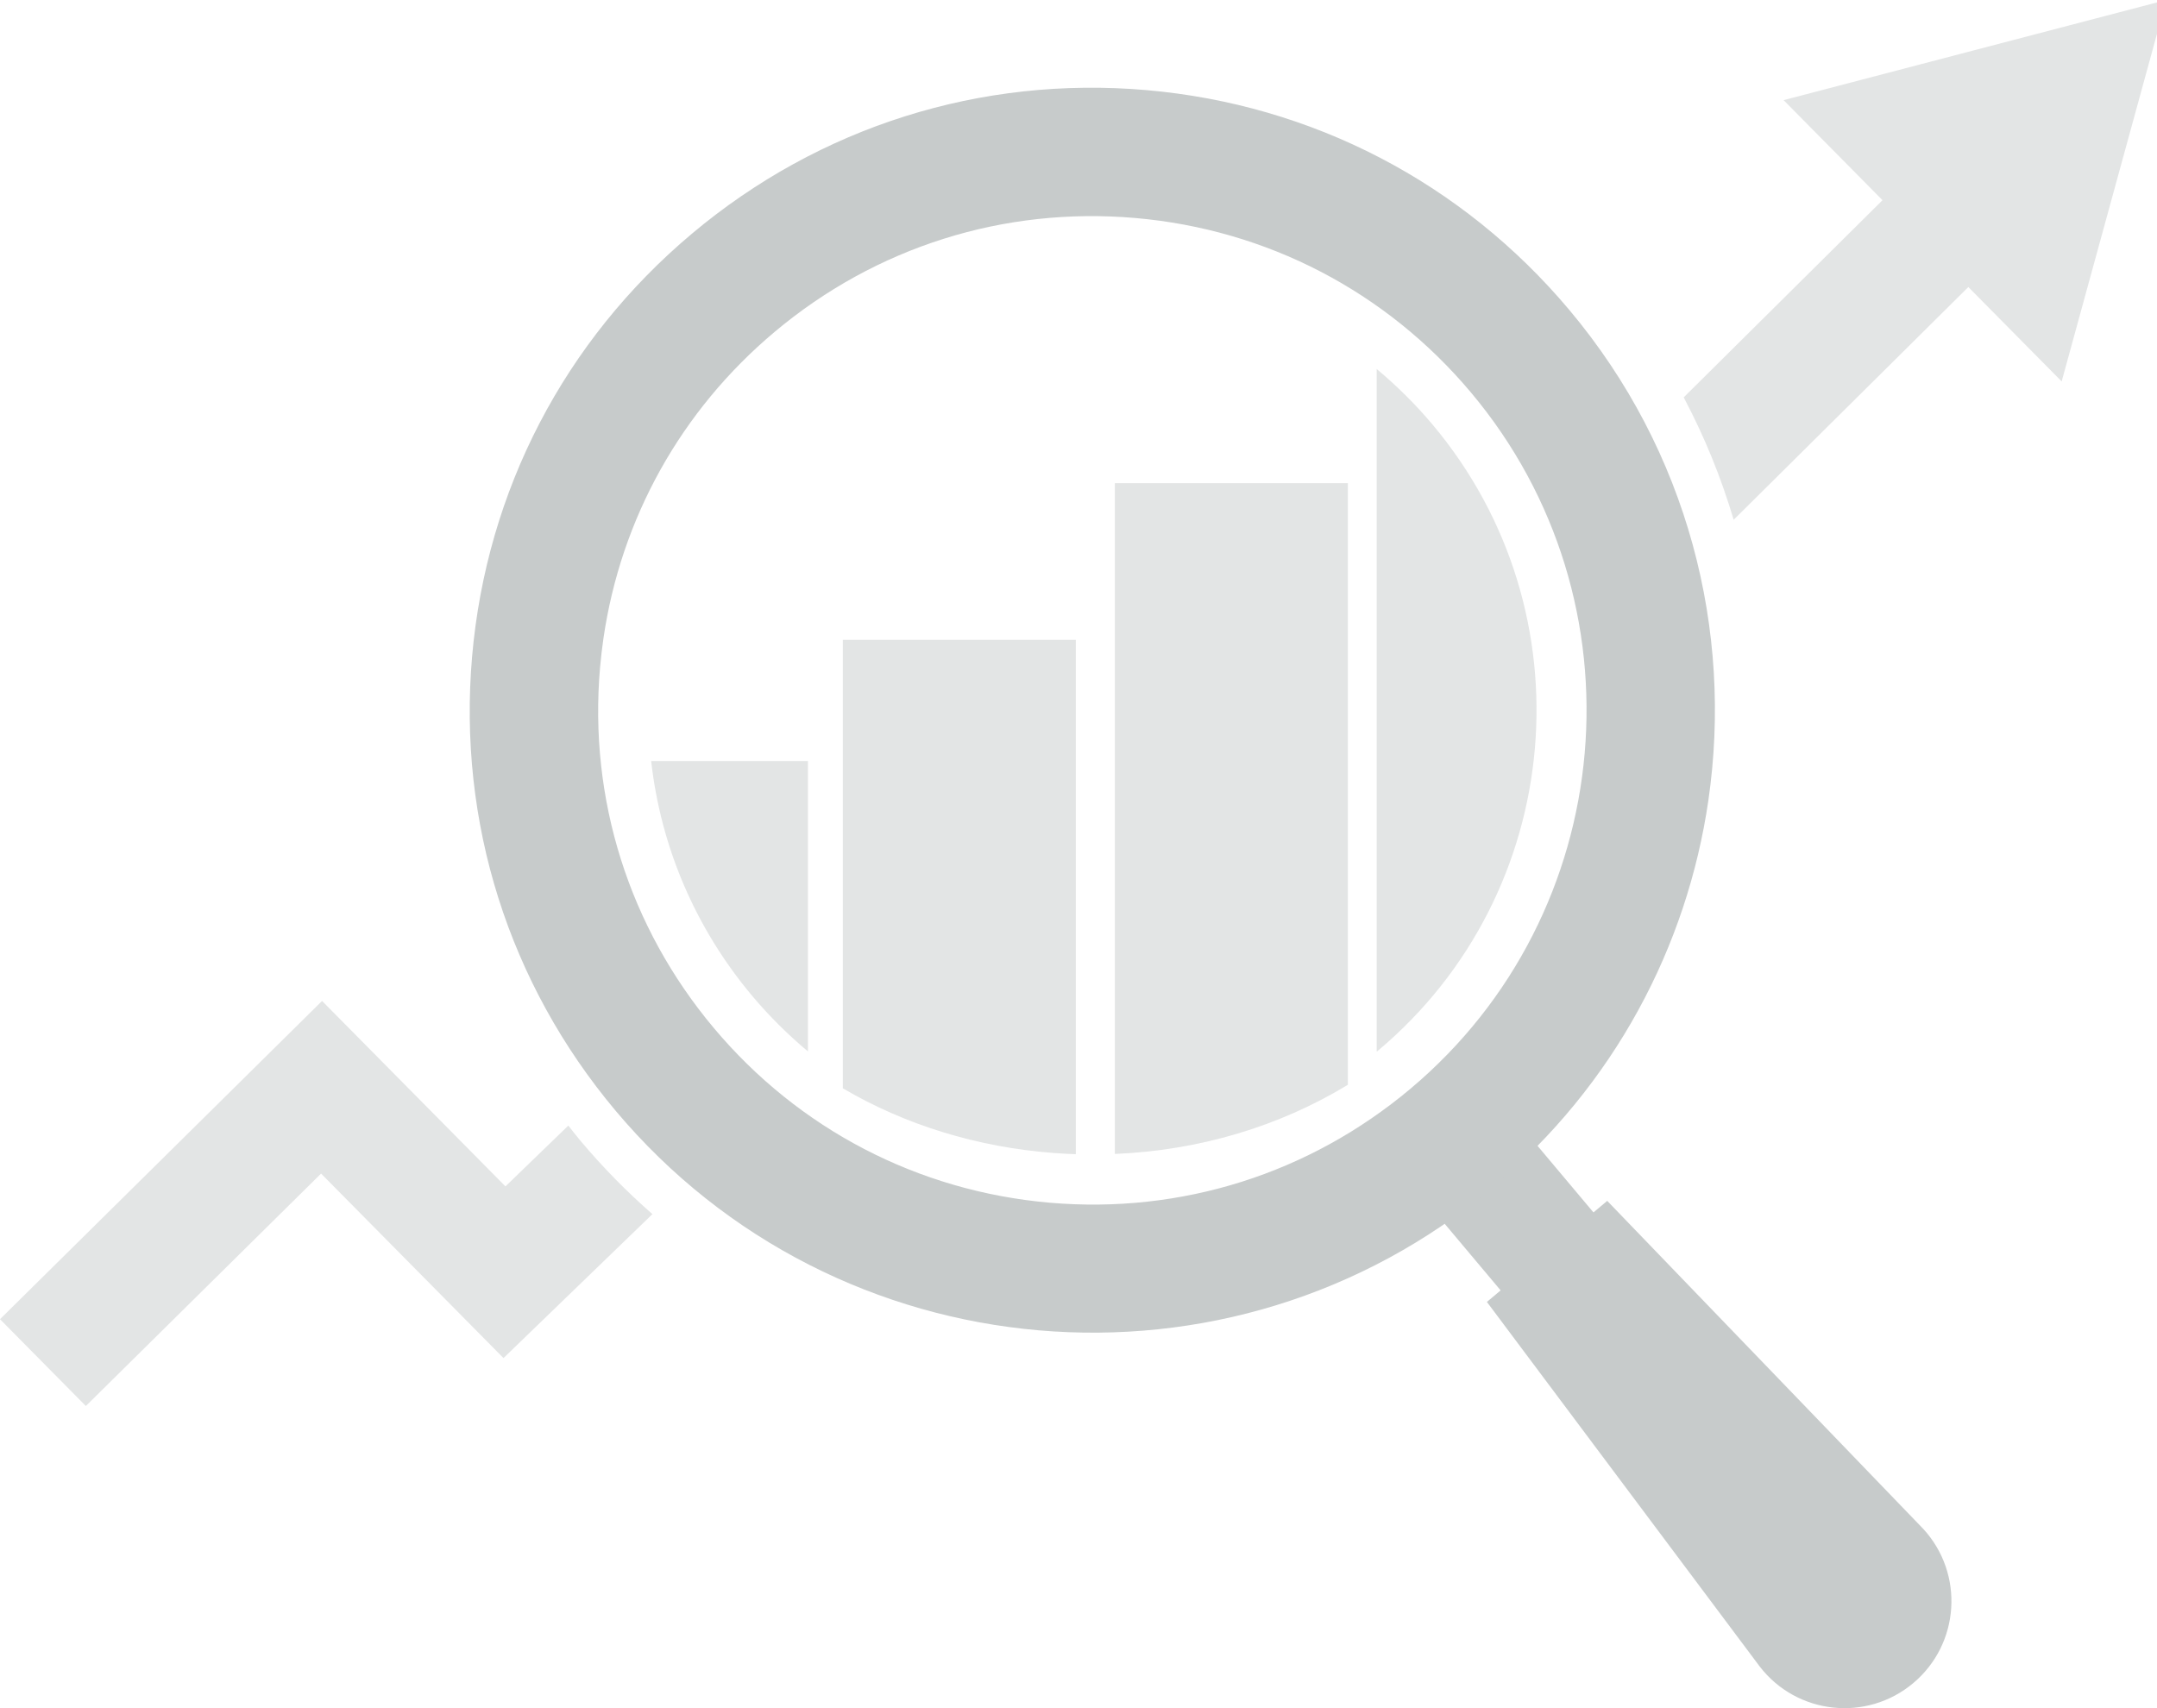
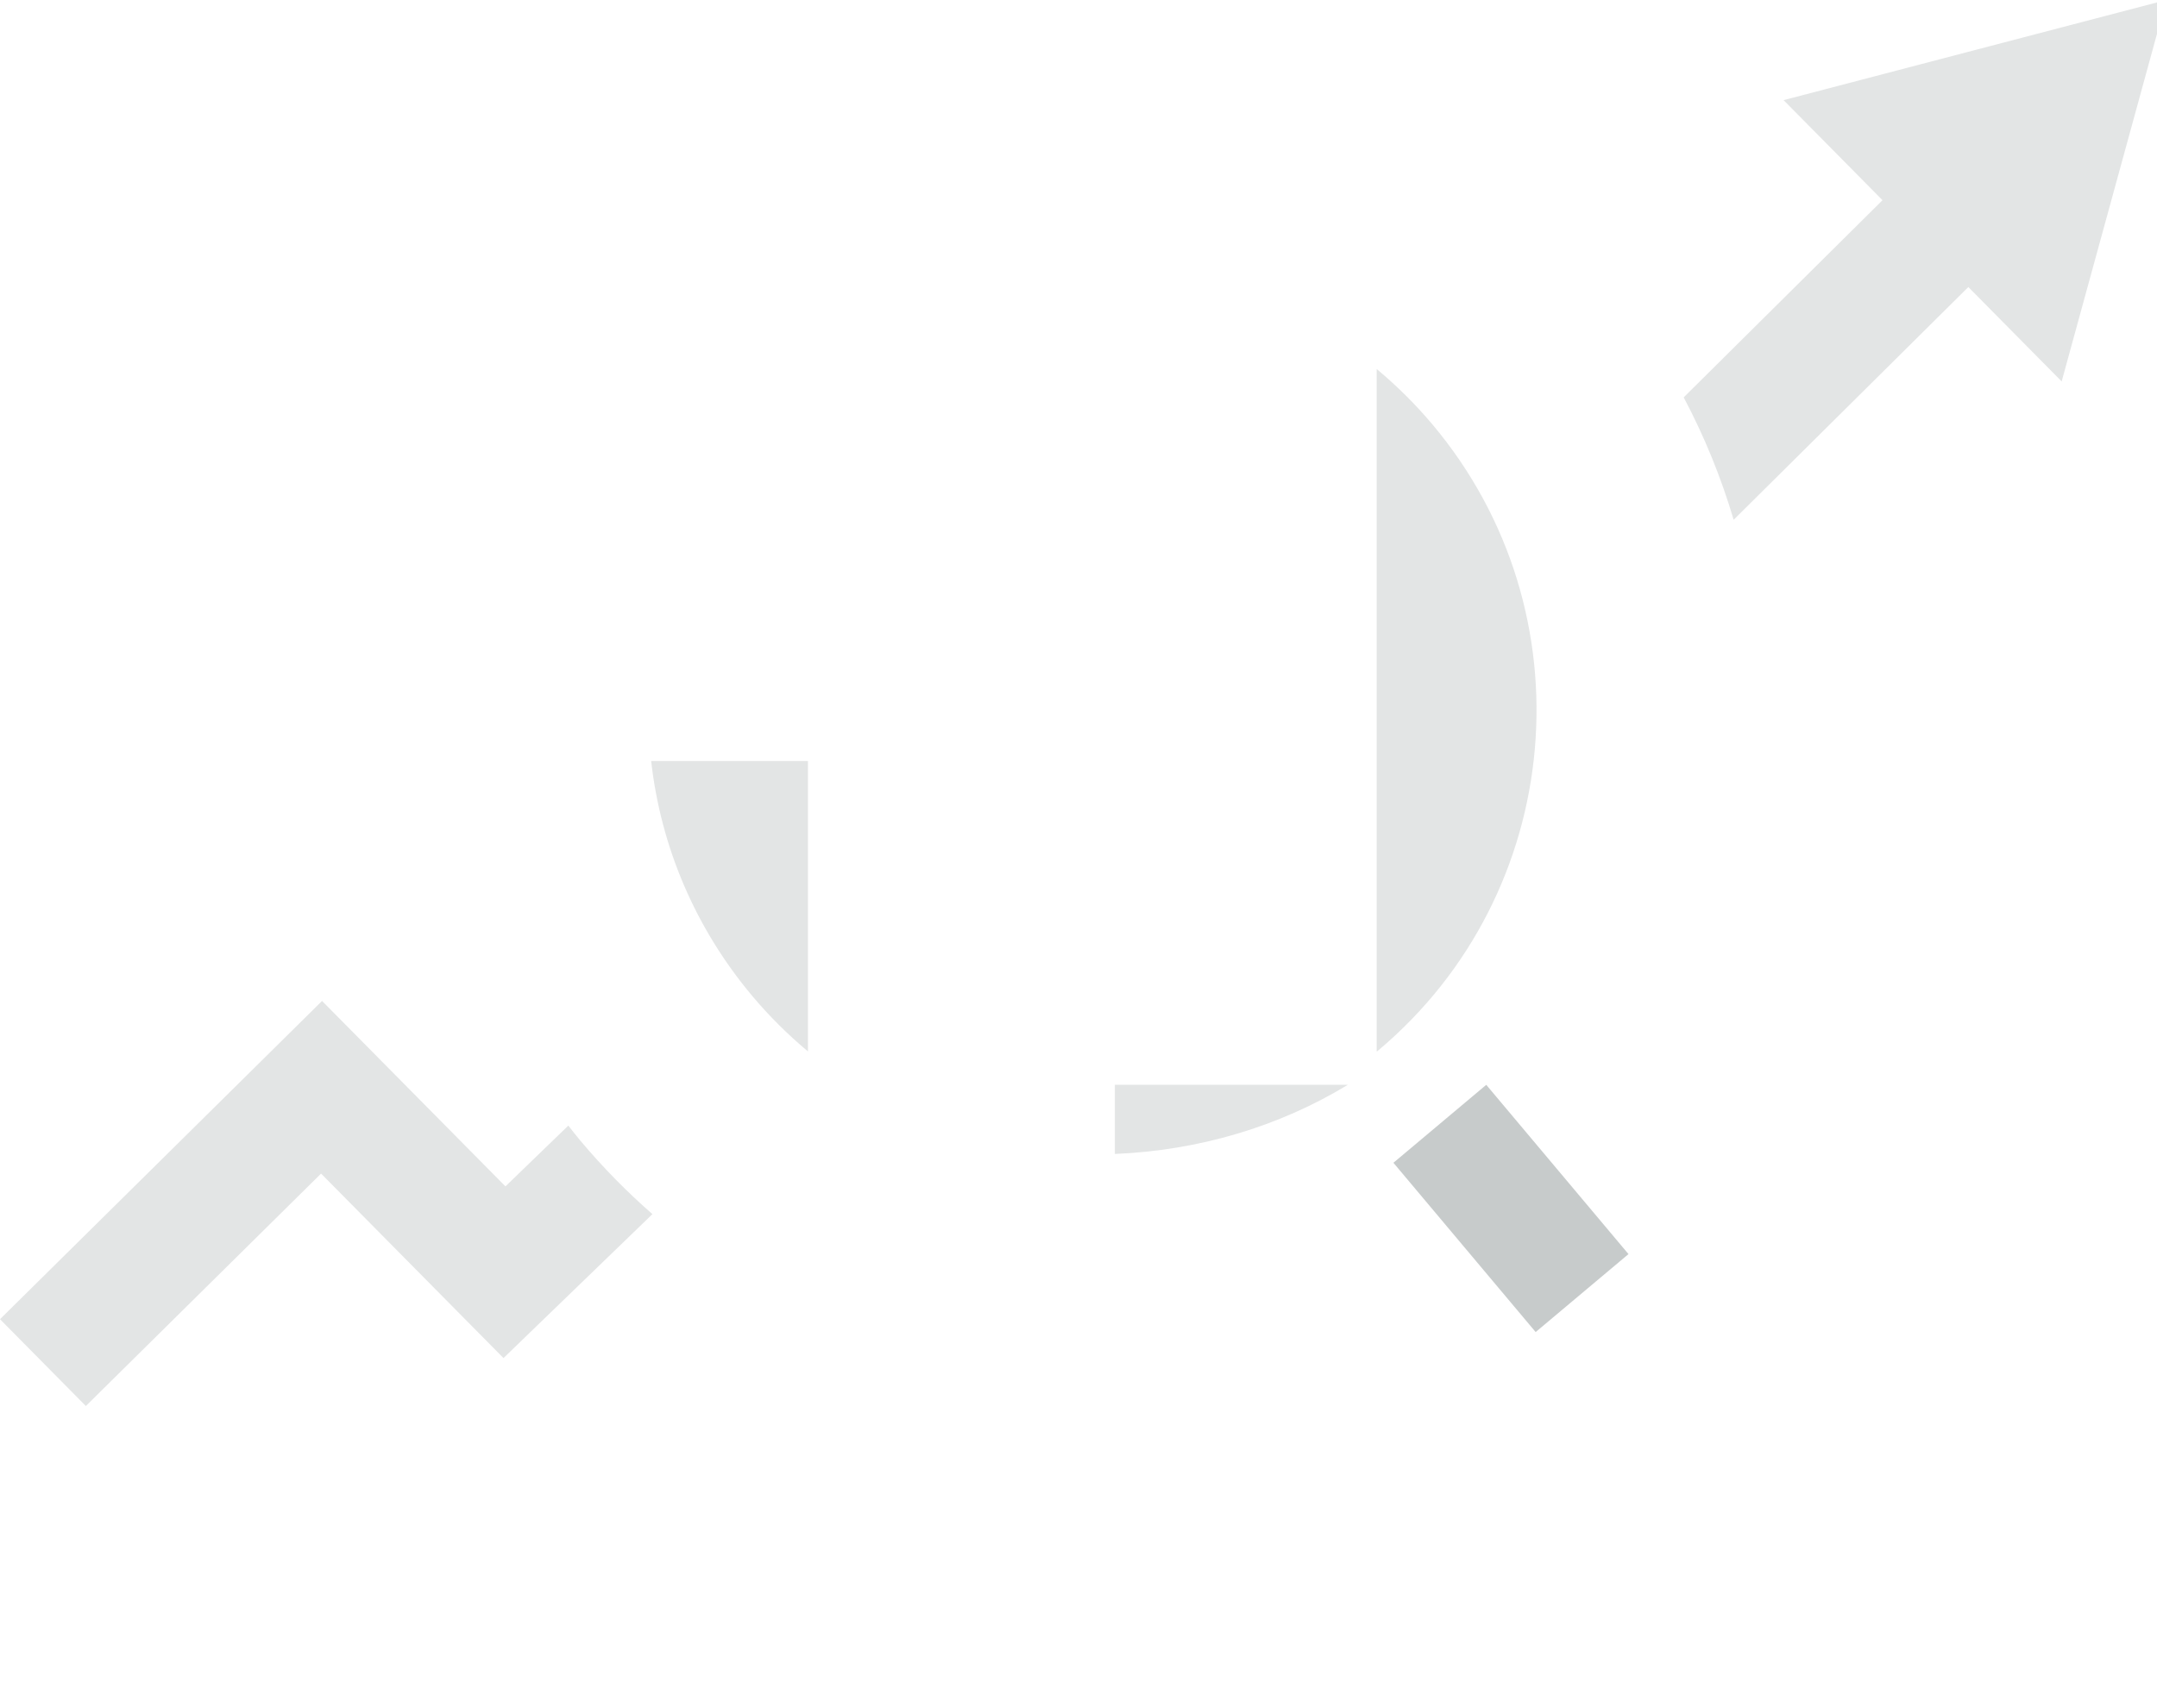
<svg xmlns="http://www.w3.org/2000/svg" width="101" height="80" viewBox="0 0 101 80" fill="none">
  <g clip-path="url(#clip0_121_2415)">
    <path d="M71.906 62.385L76.253 58.734L69.593 50.806L65.246 54.457L71.906 62.385Z" fill="#C7CBCB" />
-     <path d="M89.587 78.826C91.769 76.992 91.985 73.71 90.06 71.608L75.257 56.241L69.623 60.974L82.396 78.046C84.134 80.305 87.405 80.659 89.587 78.826Z" fill="#C7CBCB" />
-     <path d="M79.992 37.494C78.995 44.321 75.595 50.819 69.909 55.595C57.598 65.936 39.169 64.334 28.828 52.023C23.819 46.059 21.432 38.502 22.106 30.743C22.782 22.97 26.437 15.951 32.4 10.943C38.363 5.933 45.921 3.545 53.68 4.22C61.439 4.895 68.471 8.551 73.481 14.514C79.046 21.14 81.152 29.539 79.992 37.494ZM28.256 29.896C28.19 30.348 28.137 30.804 28.097 31.263C27.561 37.423 29.456 43.422 33.433 48.156C37.409 52.889 42.991 55.791 49.15 56.327C55.309 56.862 61.308 54.968 66.042 50.991C75.814 42.782 77.085 28.154 68.877 18.382C64.901 13.648 59.319 10.746 53.159 10.21C47 9.675 41.001 11.57 36.267 15.547C31.887 19.227 29.075 24.282 28.256 29.896Z" fill="#C7CBCB" />
-     <path d="M39.465 29.965V50.97C42.373 52.679 45.752 53.73 49.354 54C49.695 54.026 50.035 54.044 50.375 54.055V29.965H39.465Z" fill="#E3E5E5" />
-     <path d="M52.203 22.63V54.044C56.127 53.881 59.886 52.767 63.114 50.804V22.63H52.203Z" fill="#E3E5E5" />
+     <path d="M52.203 22.63V54.044C56.127 53.881 59.886 52.767 63.114 50.804H52.203Z" fill="#E3E5E5" />
    <path d="M64.534 49.196C73.317 41.818 74.459 28.672 67.082 19.889C66.28 18.934 65.401 18.066 64.463 17.282V49.253C64.487 49.233 64.511 49.215 64.534 49.196Z" fill="#E3E5E5" />
    <path d="M30.49 35.641C30.943 39.667 32.561 43.474 35.227 46.648C36.026 47.598 36.9 48.462 37.832 49.243V35.641H30.49Z" fill="#E3E5E5" />
    <path d="M27.171 53.416C26.978 53.186 26.797 52.95 26.611 52.716L23.667 55.563L15.08 46.878L0 61.783L4.02 65.849L15.034 54.963L23.576 63.603L30.549 56.862C29.353 55.817 28.223 54.669 27.171 53.416Z" fill="#E3E5E5" />
    <path d="M92.474 2.345L83.515 4.69L88.147 9.376L78.838 18.61C79.817 20.459 80.596 22.379 81.177 24.343L92.166 13.443L96.536 17.864L98.985 8.932L101.434 0L92.474 2.345Z" fill="#E3E5E5" />
  </g>
  <defs>
    <clipPath id="clip0_121_2415">
      <rect width="101" height="80" fill="white" />
    </clipPath>
  </defs>
</svg>